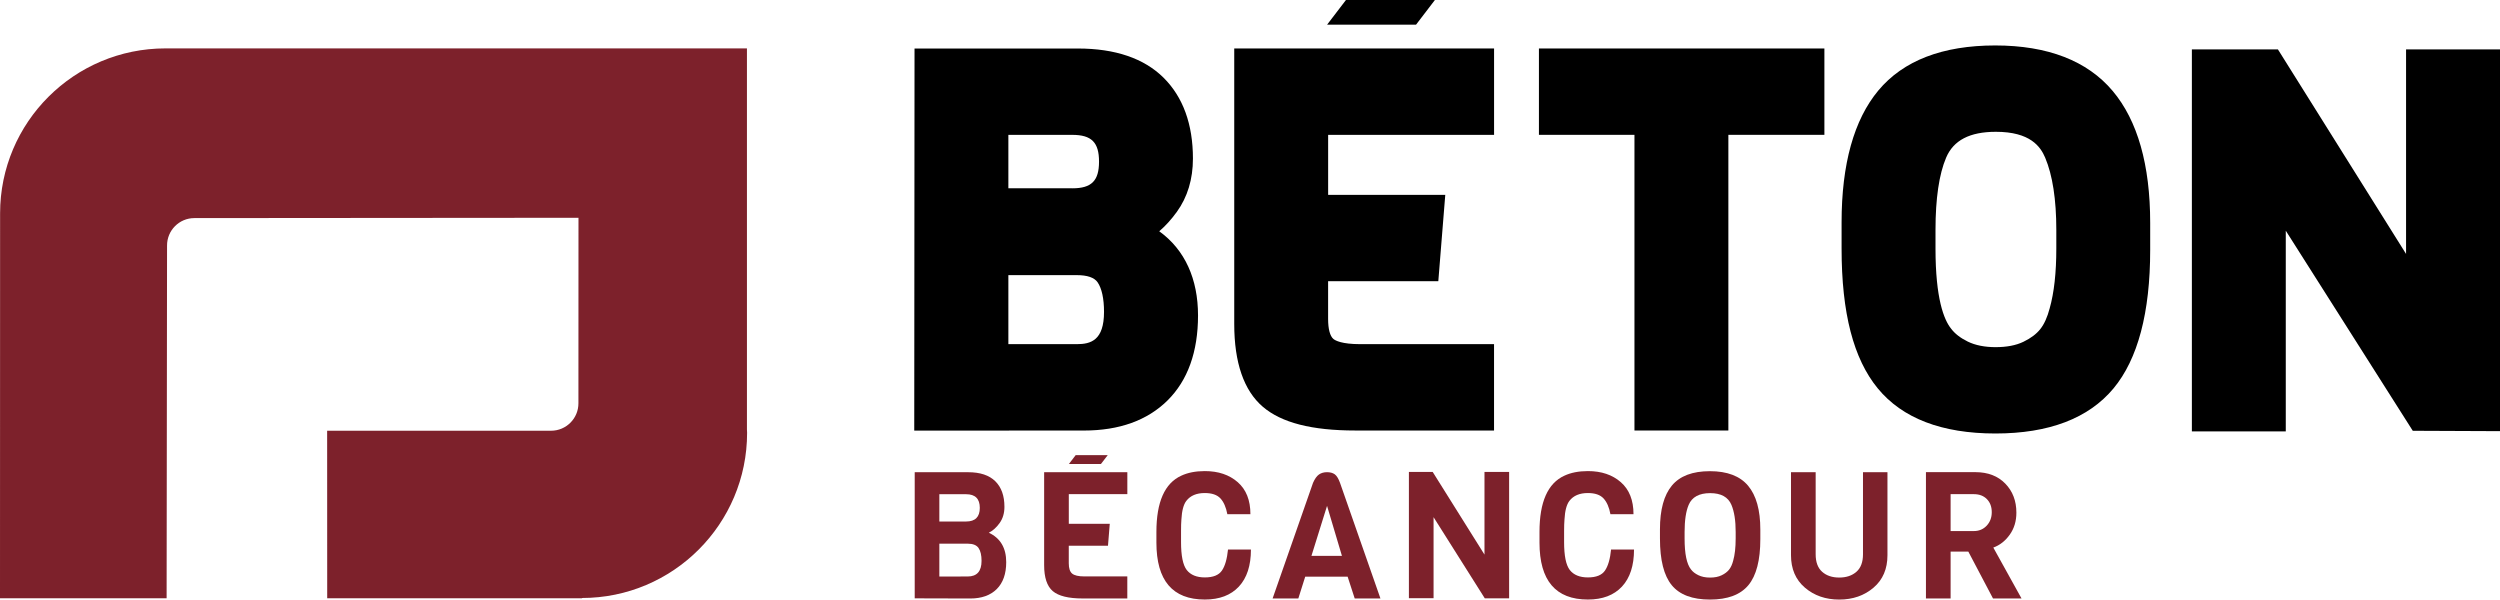
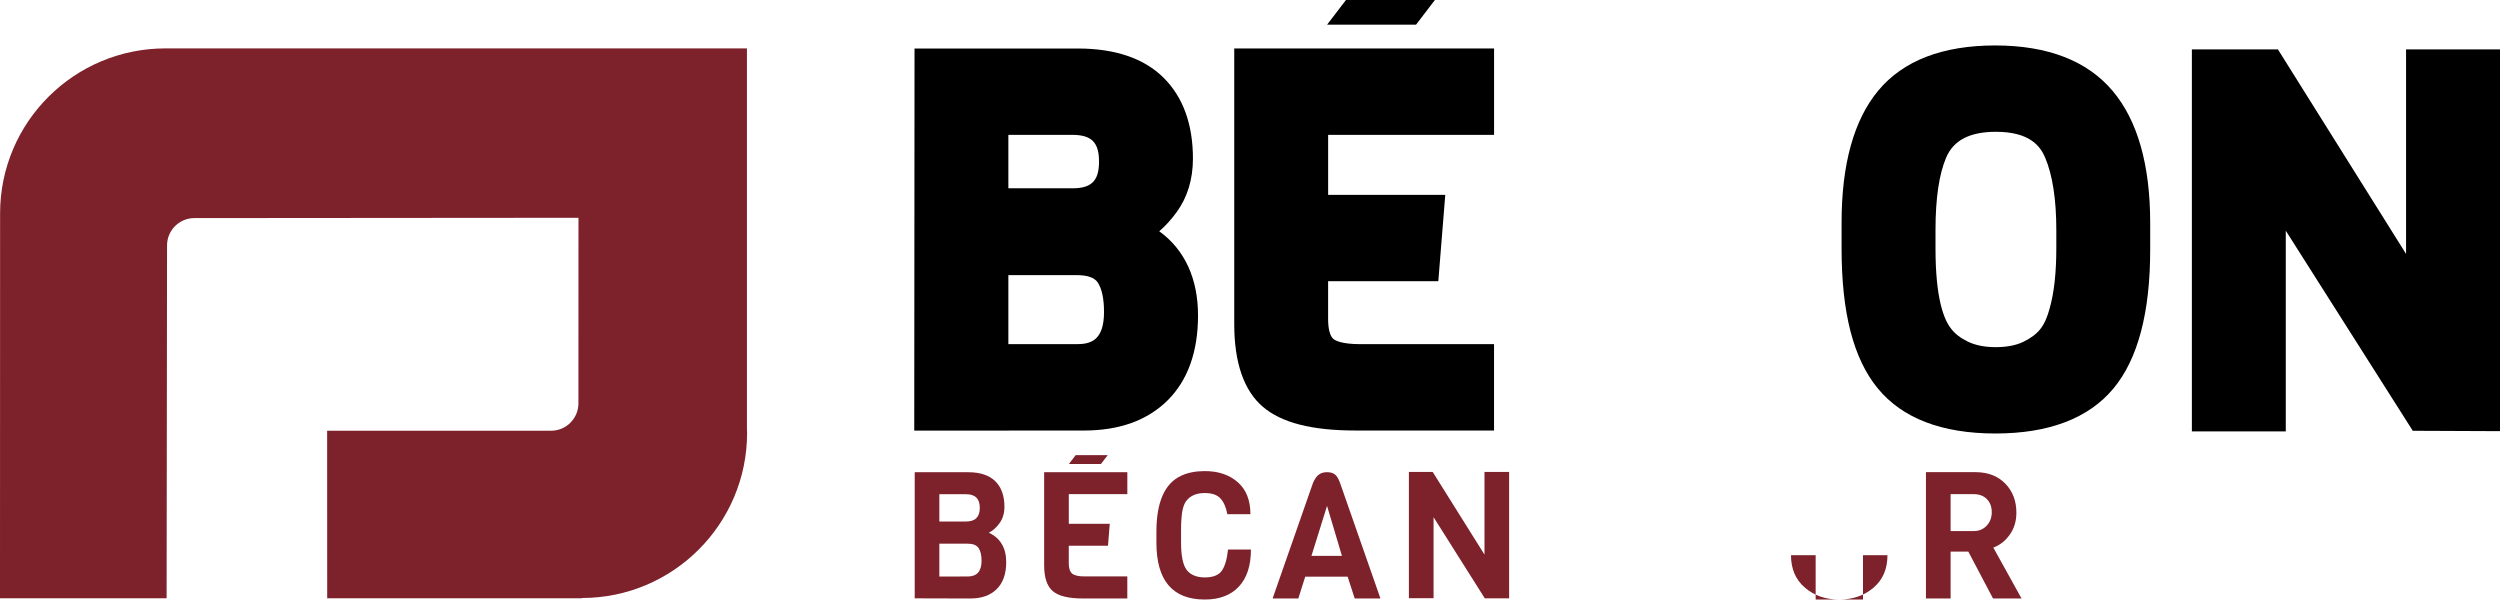
<svg xmlns="http://www.w3.org/2000/svg" id="Layer_2" data-name="Layer 2" width="800.8" height="192.05" viewBox="0 0 800.8 192.05">
  <g id="Layer_1-2" data-name="Layer 1">
    <g>
      <path d="m354.83,145.79h-10.27l-2.17,2.84h10.26l2.18-2.84Z" style="fill: #7d212b; stroke-width: 0px;" />
      <path d="m323,88.13h21.92c3.36,0,5.61.77,6.66,2.29,1.34,1.94,2.06,5.22,2.06,9.49,0,9.08-4.19,10.33-8.72,10.33h-21.92v-22.11h0Zm20.48-27.82h-20.48v-17.11h20.48c6.16,0,8.56,2.4,8.56,8.56s-2.4,8.56-8.56,8.56m27.84,13.77c1.99-1.71,3.88-3.79,5.64-6.22,3.42-4.73,5.16-10.48,5.16-17.07,0-11-3.17-19.72-9.43-25.93-6.26-6.19-15.48-9.33-27.43-9.33h-52.32l-.09,122.39,54.35-.02c11.31,0,20.32-3.24,26.79-9.65s9.76-15.57,9.76-27.21-4.17-21.02-12.41-26.96" style="stroke-width: 0px;" />
-       <path d="m492.95,15.53v27.66h30.6v94.71h30.08V43.19h30.76V15.53h-91.44Z" style="stroke-width: 0px;" />
      <path d="m639.26,111.2c-3.52,0-6.53-.6-8.94-1.78-2.38-1.17-4.16-2.54-5.38-4.19-2.26-2.83-4.96-9.57-4.96-25.62v-5.96c0-10.06,1.15-17.85,3.4-23.14,2.36-5.58,7.58-8.29,15.95-8.29,10.99,0,14.27,4.73,15.78,8.28,2.37,5.62,3.57,13.41,3.57,23.15v5.96c0,7.75-.71,14.17-2.13,19.17-.73,2.8-1.73,5.03-3,6.64-1.24,1.57-3.06,2.94-5.42,4.07-2.36,1.14-5.35,1.71-8.88,1.71m37.49-82.06c-8.14-9.67-20.81-14.58-37.65-14.58s-29.44,4.85-37.42,14.43c-7.81,9.37-11.77,23.58-11.77,42.24v8.38c0,20.65,3.79,35.3,11.59,44.8,7.87,9.59,20.55,14.45,37.68,14.45s29.84-4.85,37.82-14.43c7.8-9.37,11.76-24.29,11.76-44.34v-8.7c0-18.57-4.04-32.79-12.02-42.26" style="stroke-width: 0px;" />
      <path d="m478.58,43.19V15.53h-83.23v88.24c0,12.4,3.08,21.32,9.15,26.52,5.98,5.12,15.68,7.61,29.64,7.61h44.43v-27.66h-42.82c-6.01,0-8.04-1.17-8.64-1.67-1.09-.92-1.69-3.19-1.69-6.4v-12.1h35.3l2.23-27.66h-37.52v-19.21h53.15Z" style="stroke-width: 0px;" />
      <path d="m431.14,0l-6.04,7.9h28.49l6.04-7.9h-28.49Z" style="stroke-width: 0px;" />
      <path d="m770.71,15.82v65.52l-41.05-65.52h-27.56v122.37h30.08v-64.29l40.68,64.09,27.94.12V15.82h-30.09Z" style="stroke-width: 0px;" />
      <g>
        <path d="m186.52,191.64h-81.71l-.02-53.67h71.73c4.86,0,8.79-3.96,8.76-8.82l.02-59.39-123.04.1c-4.86,0-8.78,3.96-8.75,8.81l-.14,112.97H0l.03-124.11v.85C.02,39.15,23.77,15.5,53.01,15.5h186.25v122.08l.05,1.04c0,29.23-23.7,52.93-52.93,52.93l.14.09Z" style="fill: #7d212b; stroke-width: 0px;" />
        <path d="m314.41,179.66c0-1.82-.32-3.19-.96-4.12s-1.8-1.39-3.47-1.39h-9.09v10.53l9.09-.02c2.95,0,4.43-1.67,4.43-5m-4.94-12.61c2.92,0,4.38-1.46,4.38-4.37s-1.46-4.37-4.38-4.37h-8.58v8.75h8.58Zm12.84,13.01c0,3.75-1.02,6.63-3.04,8.64-2.03,2.01-4.86,3.01-8.49,3.01l-17.78-.05v-40.4h17.1c3.86,0,6.77.97,8.72,2.9s2.92,4.66,2.92,8.18c0,2.04-.52,3.79-1.56,5.23s-2.19,2.46-3.44,3.07c3.71,1.74,5.57,4.89,5.57,9.43" style="fill: #7d212b; stroke-width: 0px;" />
        <path d="m361.11,191.7h-14.32c-4.54,0-7.74-.79-9.57-2.36-1.84-1.57-2.76-4.35-2.76-8.32v-29.77h26.65v7.04h-18.75v9.49h13.12l-.57,7.04h-12.56v5.62c0,1.59.36,2.69,1.08,3.29s2.03.91,3.92.91h13.75v7.06Z" style="fill: #7d212b; stroke-width: 0px;" />
        <path d="m393.37,176.02h7.33c0,5.15-1.29,9.11-3.86,11.87-2.58,2.77-6.21,4.15-10.91,4.15-10.34,0-15.51-6.08-15.51-18.24v-3.41c0-9.58,2.65-15.58,7.95-18.01,2.08-.98,4.6-1.48,7.56-1.48,4.32,0,7.83,1.18,10.54,3.55s4.06,5.79,4.06,10.25h-7.39c-.42-2.23-1.16-3.92-2.22-5.06s-2.73-1.71-5-1.71c-2.65,0-4.62.83-5.91,2.5-.91,1.17-1.44,3.18-1.59,6.02-.08.91-.11,2.14-.11,3.69v3.52c0,4.36.6,7.33,1.82,8.92,1.25,1.59,3.19,2.38,5.82,2.38s4.45-.73,5.45-2.19,1.65-3.72,1.96-6.79" style="fill: #7d212b; stroke-width: 0px;" />
        <path d="m429.85,178.06l-4.77-16.02-5,16.02h9.77Zm12.33,13.64h-8.24l-2.27-6.99h-13.58l-2.21,6.99h-8.24l12.95-37.04c.57-1.29,1.2-2.18,1.9-2.67s1.56-.74,2.59-.74,1.84.23,2.47.68c.63.46,1.18,1.37,1.68,2.73l12.95,37.04Z" style="fill: #7d212b; stroke-width: 0px;" />
-         <path d="m516.08,176.02h7.33c0,5.15-1.29,9.11-3.86,11.87-2.58,2.77-6.22,4.15-10.91,4.15-10.34,0-15.51-6.08-15.51-18.24v-3.41c0-9.58,2.65-15.58,7.95-18.01,2.08-.98,4.6-1.48,7.56-1.48,4.32,0,7.83,1.18,10.54,3.55s4.06,5.79,4.06,10.25h-7.39c-.41-2.23-1.16-3.92-2.22-5.06s-2.73-1.71-5-1.71c-2.65,0-4.62.83-5.91,2.5-.91,1.17-1.44,3.18-1.59,6.02-.08.91-.12,2.14-.12,3.69v3.52c0,4.36.6,7.33,1.82,8.92,1.25,1.59,3.19,2.38,5.82,2.38s4.45-.73,5.45-2.19,1.66-3.72,1.96-6.79" style="fill: #7d212b; stroke-width: 0px;" />
-         <path d="m555.97,172.5v-2.1c0-3.64-.45-6.53-1.36-8.69-1.06-2.5-3.33-3.75-6.82-3.75s-5.82,1.25-6.87,3.75c-.87,2.04-1.31,4.94-1.31,8.69v2.1c0,4.89.68,8.18,2.04,9.89.53.72,1.31,1.34,2.36,1.85,1.04.51,2.29.77,3.75.77s2.7-.24,3.72-.74c1.02-.49,1.82-1.1,2.39-1.82s1-1.67,1.3-2.84c.53-1.85.8-4.22.8-7.1m7.9-2.9v3.07c0,6.78-1.28,11.7-3.83,14.77-2.56,3.07-6.66,4.6-12.3,4.6s-9.72-1.53-12.24-4.6-3.78-8.05-3.78-14.94v-2.95c0-6.29,1.28-10.96,3.83-14.03,2.56-3.07,6.61-4.6,12.16-4.6s9.63,1.55,12.24,4.66,3.92,7.78,3.92,14.03" style="fill: #7d212b; stroke-width: 0px;" />
-         <path d="m604.59,151.25v26.59c0,4.4-1.48,7.86-4.46,10.4-2.97,2.54-6.64,3.81-10.99,3.81s-8.02-1.27-10.99-3.81-4.46-6-4.46-10.4v-26.59h7.9v26.3c0,2.5.69,4.36,2.07,5.6,1.38,1.23,3.21,1.85,5.48,1.85s4.11-.62,5.51-1.85,2.1-3.1,2.1-5.6v-26.3h7.84Z" style="fill: #7d212b; stroke-width: 0px;" />
+         <path d="m604.59,151.25v26.59c0,4.4-1.48,7.86-4.46,10.4-2.97,2.54-6.64,3.81-10.99,3.81s-8.02-1.27-10.99-3.81-4.46-6-4.46-10.4h7.9v26.3c0,2.5.69,4.36,2.07,5.6,1.38,1.23,3.21,1.85,5.48,1.85s4.11-.62,5.51-1.85,2.1-3.1,2.1-5.6v-26.3h7.84Z" style="fill: #7d212b; stroke-width: 0px;" />
        <path d="m636.38,168.38c1.08-1.16,1.62-2.59,1.62-4.32s-.52-3.12-1.56-4.18-2.43-1.59-4.18-1.59h-7.44v11.82h7.44c1.67,0,3.04-.58,4.12-1.73m11.17,23.32h-9.15l-7.9-15h-5.68v15h-7.9v-40.46h15.85c4.01.01,7.21,1.24,9.57,3.68,2.37,2.44,3.55,5.54,3.55,9.29,0,2.73-.71,5.08-2.13,7.07s-3.17,3.36-5.26,4.12l9.04,16.31h.01Z" style="fill: #7d212b; stroke-width: 0px;" />
        <path d="m475.51,151.17v26.48l-16.59-26.48h-7.62v40.45h7.9v-25.96l16.41,26h7.79v-40.49h-7.89Z" style="fill: #7d212b; stroke-width: 0px;" />
      </g>
    </g>
  </g>
</svg>